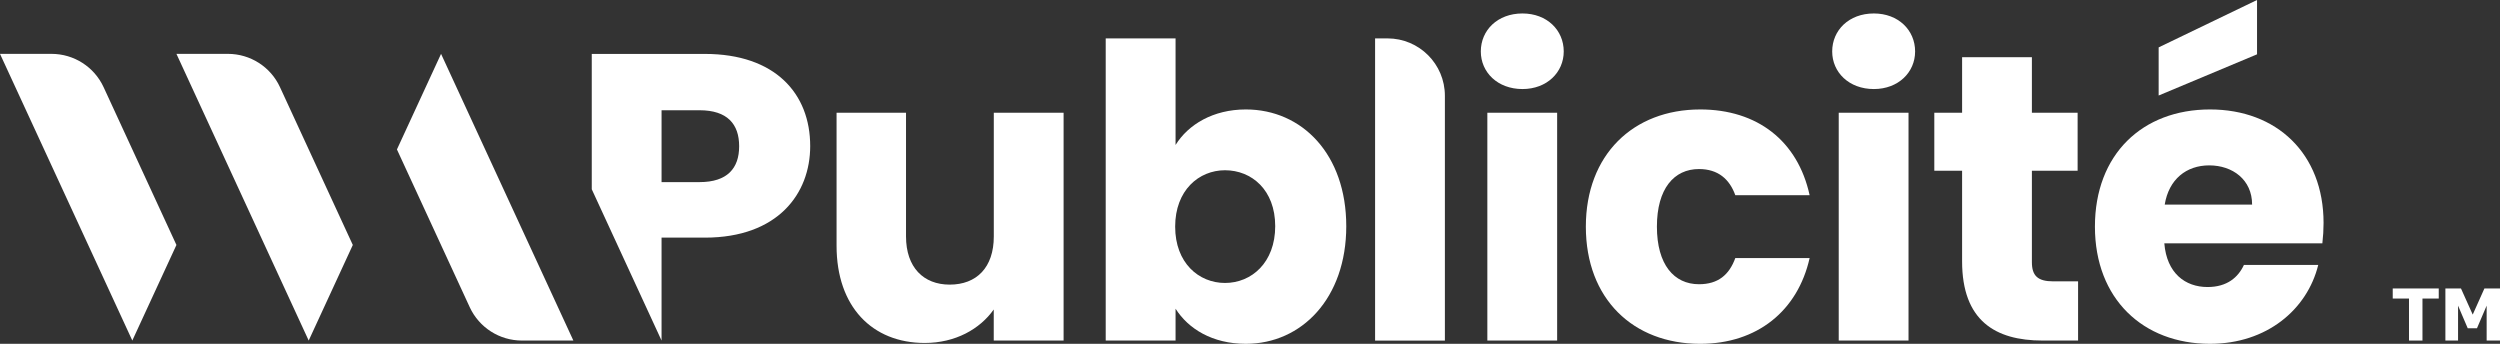
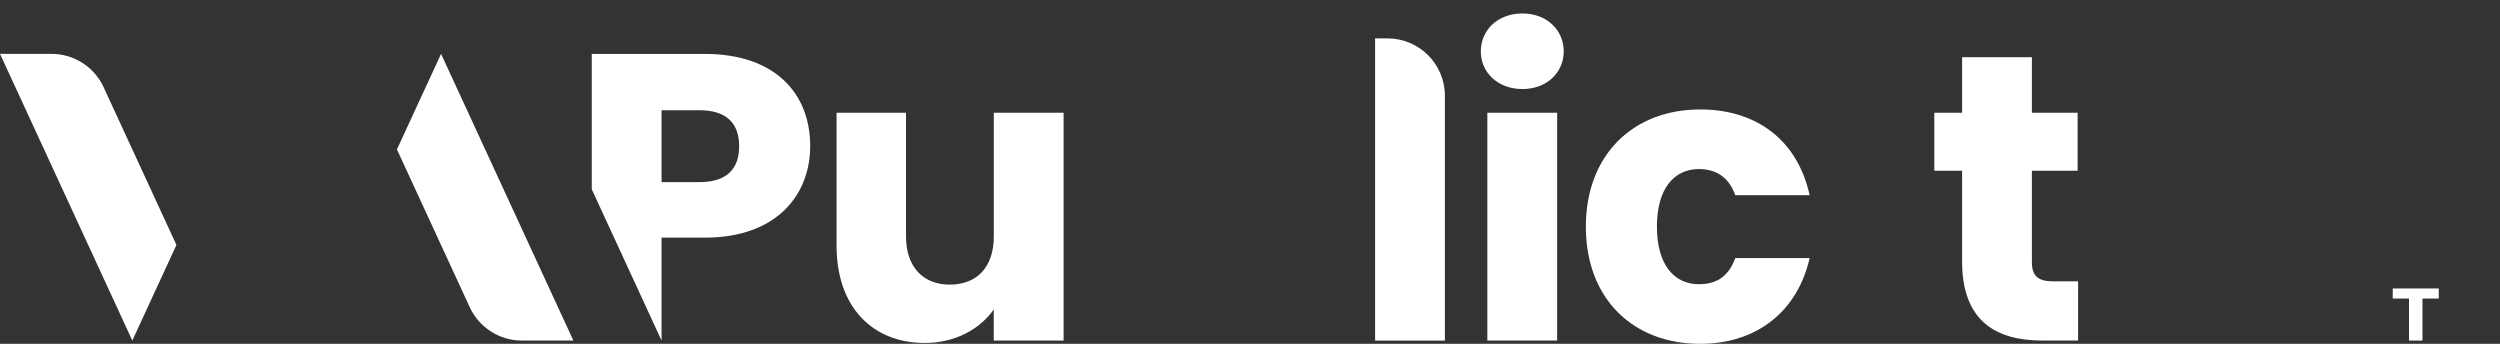
<svg xmlns="http://www.w3.org/2000/svg" id="Calque_1" version="1.1" viewBox="0 0 436.28 60">
  <rect x="0" y="0" width="436.28" height="60" fill="#333333" stroke="none" />
  <defs>
    <style>
      .st0 {
        fill: #fff;
      }
    </style>
  </defs>
  <g>
    <path class="st0" d="M23.09,59.43l7.7-16.68-12.71-27.54c-1.64-3.54-5.18-5.81-9.09-5.81H0l23.09,50.03Z" />
-     <path class="st0" d="M30.79,9.4h8.99c3.9,0,7.45,2.27,9.08,5.81l12.71,27.54-7.7,16.68L30.79,9.4Z" />
    <path class="st0" d="M69.27,26.08l7.7-16.68,23.09,50.03h-8.99c-3.9,0-7.45-2.27-9.09-5.81l-12.71-27.54Z" />
    <path class="st0" d="M185.6,59.43h-12.18v-5.42c-2.42,3.42-6.7,5.84-12.04,5.84-9.19,0-15.39-6.34-15.39-16.96v-23.22h12.12v21.59c0,5.41,3.06,8.41,7.62,8.41,4.7,0,7.7-2.99,7.7-8.41v-21.59h12.18v39.76h-.01Z" />
-     <path class="st0" d="M213.78,29.71c-4.56,0-8.7,3.49-8.7,9.84s4.13,9.83,8.7,9.83c4.63,0,8.76-3.56,8.76-9.91,0-6.34-4.13-9.76-8.76-9.76M217.41,19.1c9.83,0,17.53,7.84,17.53,20.38,0,12.55-7.77,20.52-17.53,20.52-5.84,0-10.05-2.63-12.26-6.13v5.56h-12.19V6.7h12.19v18.6c2.21-3.57,6.56-6.2,12.26-6.2" />
    <path class="st0" d="M239.96,6.7h2.18c5.53,0,10.01,4.48,10.01,10.01v42.73h-12.18V6.7h-.01Z" />
    <path class="st0" d="M259.56,19.67h12.18v39.76h-12.18V19.67ZM258.42,8.98c0-3.71,2.92-6.63,7.27-6.63,4.28,0,7.2,2.92,7.2,6.63,0,3.63-2.92,6.56-7.2,6.56-4.35,0-7.27-2.93-7.27-6.56" />
    <path class="st0" d="M296.7,19.1c9.98,0,17.03,5.49,19.1,14.96h-12.97c-1-2.78-2.99-4.56-6.34-4.56-4.35,0-7.34,3.42-7.34,10.05s2.99,10.05,7.34,10.05c3.35,0,5.27-1.64,6.34-4.56h12.97c-2.07,9.19-9.13,14.96-19.1,14.96-11.69,0-19.95-7.84-19.95-20.45,0-12.54,8.26-20.45,19.95-20.45" />
-     <path class="st0" d="M320.88,19.67h12.18v39.76h-12.18V19.67ZM319.74,8.98c0-3.71,2.92-6.63,7.27-6.63,4.28,0,7.2,2.92,7.2,6.63,0,3.63-2.92,6.56-7.2,6.56-4.35,0-7.27-2.93-7.27-6.56" />
    <path class="st0" d="M342.41,29.79h-4.85v-10.12h4.85v-9.69h12.18v9.69h7.98v10.12h-7.98v15.96c0,2.35,1,3.35,3.71,3.35h4.35v10.33h-6.2c-8.27,0-14.04-3.49-14.04-13.83v-15.81h0Z" />
-     <path class="st0" d="M377.77,35.7h15.25c0-4.35-3.42-6.84-7.48-6.84-3.99,0-7.05,2.42-7.77,6.84M393.88,0v9.48l-17.17,7.19v-8.4l17.17-8.27ZM385.68,60c-11.69,0-20.09-7.84-20.09-20.45s8.27-20.45,20.09-20.45c11.62,0,19.81,7.69,19.81,19.81,0,1.14-.07,2.35-.21,3.56h-27.58c.43,5.2,3.63,7.62,7.55,7.62,3.42,0,5.35-1.71,6.34-3.85h12.97c-1.92,7.77-8.97,13.76-18.88,13.76" />
    <path class="st0" d="M122.08,31.78h-6.63v-12.54h6.63c4.85,0,6.91,2.42,6.91,6.27.01,3.85-2.06,6.27-6.91,6.27M123.01,9.41h-19.74v23.62l12.18,26.4v-17.96h7.56c12.75,0,18.38-7.69,18.38-15.96.01-9.19-6.12-16.1-18.38-16.1" />
  </g>
  <polygon class="st0" points="417.56 50.34 417.56 52.1 420.4 52.1 420.4 59.43 422.75 59.43 422.75 52.1 425.59 52.1 425.59 50.34 417.56 50.34" />
-   <polygon class="st0" points="433.56 50.34 431.52 54.9 429.47 50.34 426.75 50.34 426.75 59.43 428.96 59.43 428.96 53.34 430.65 57.29 432.26 57.29 433.95 53.34 433.95 59.43 436.28 59.43 436.28 50.34 433.56 50.34" />
</svg>